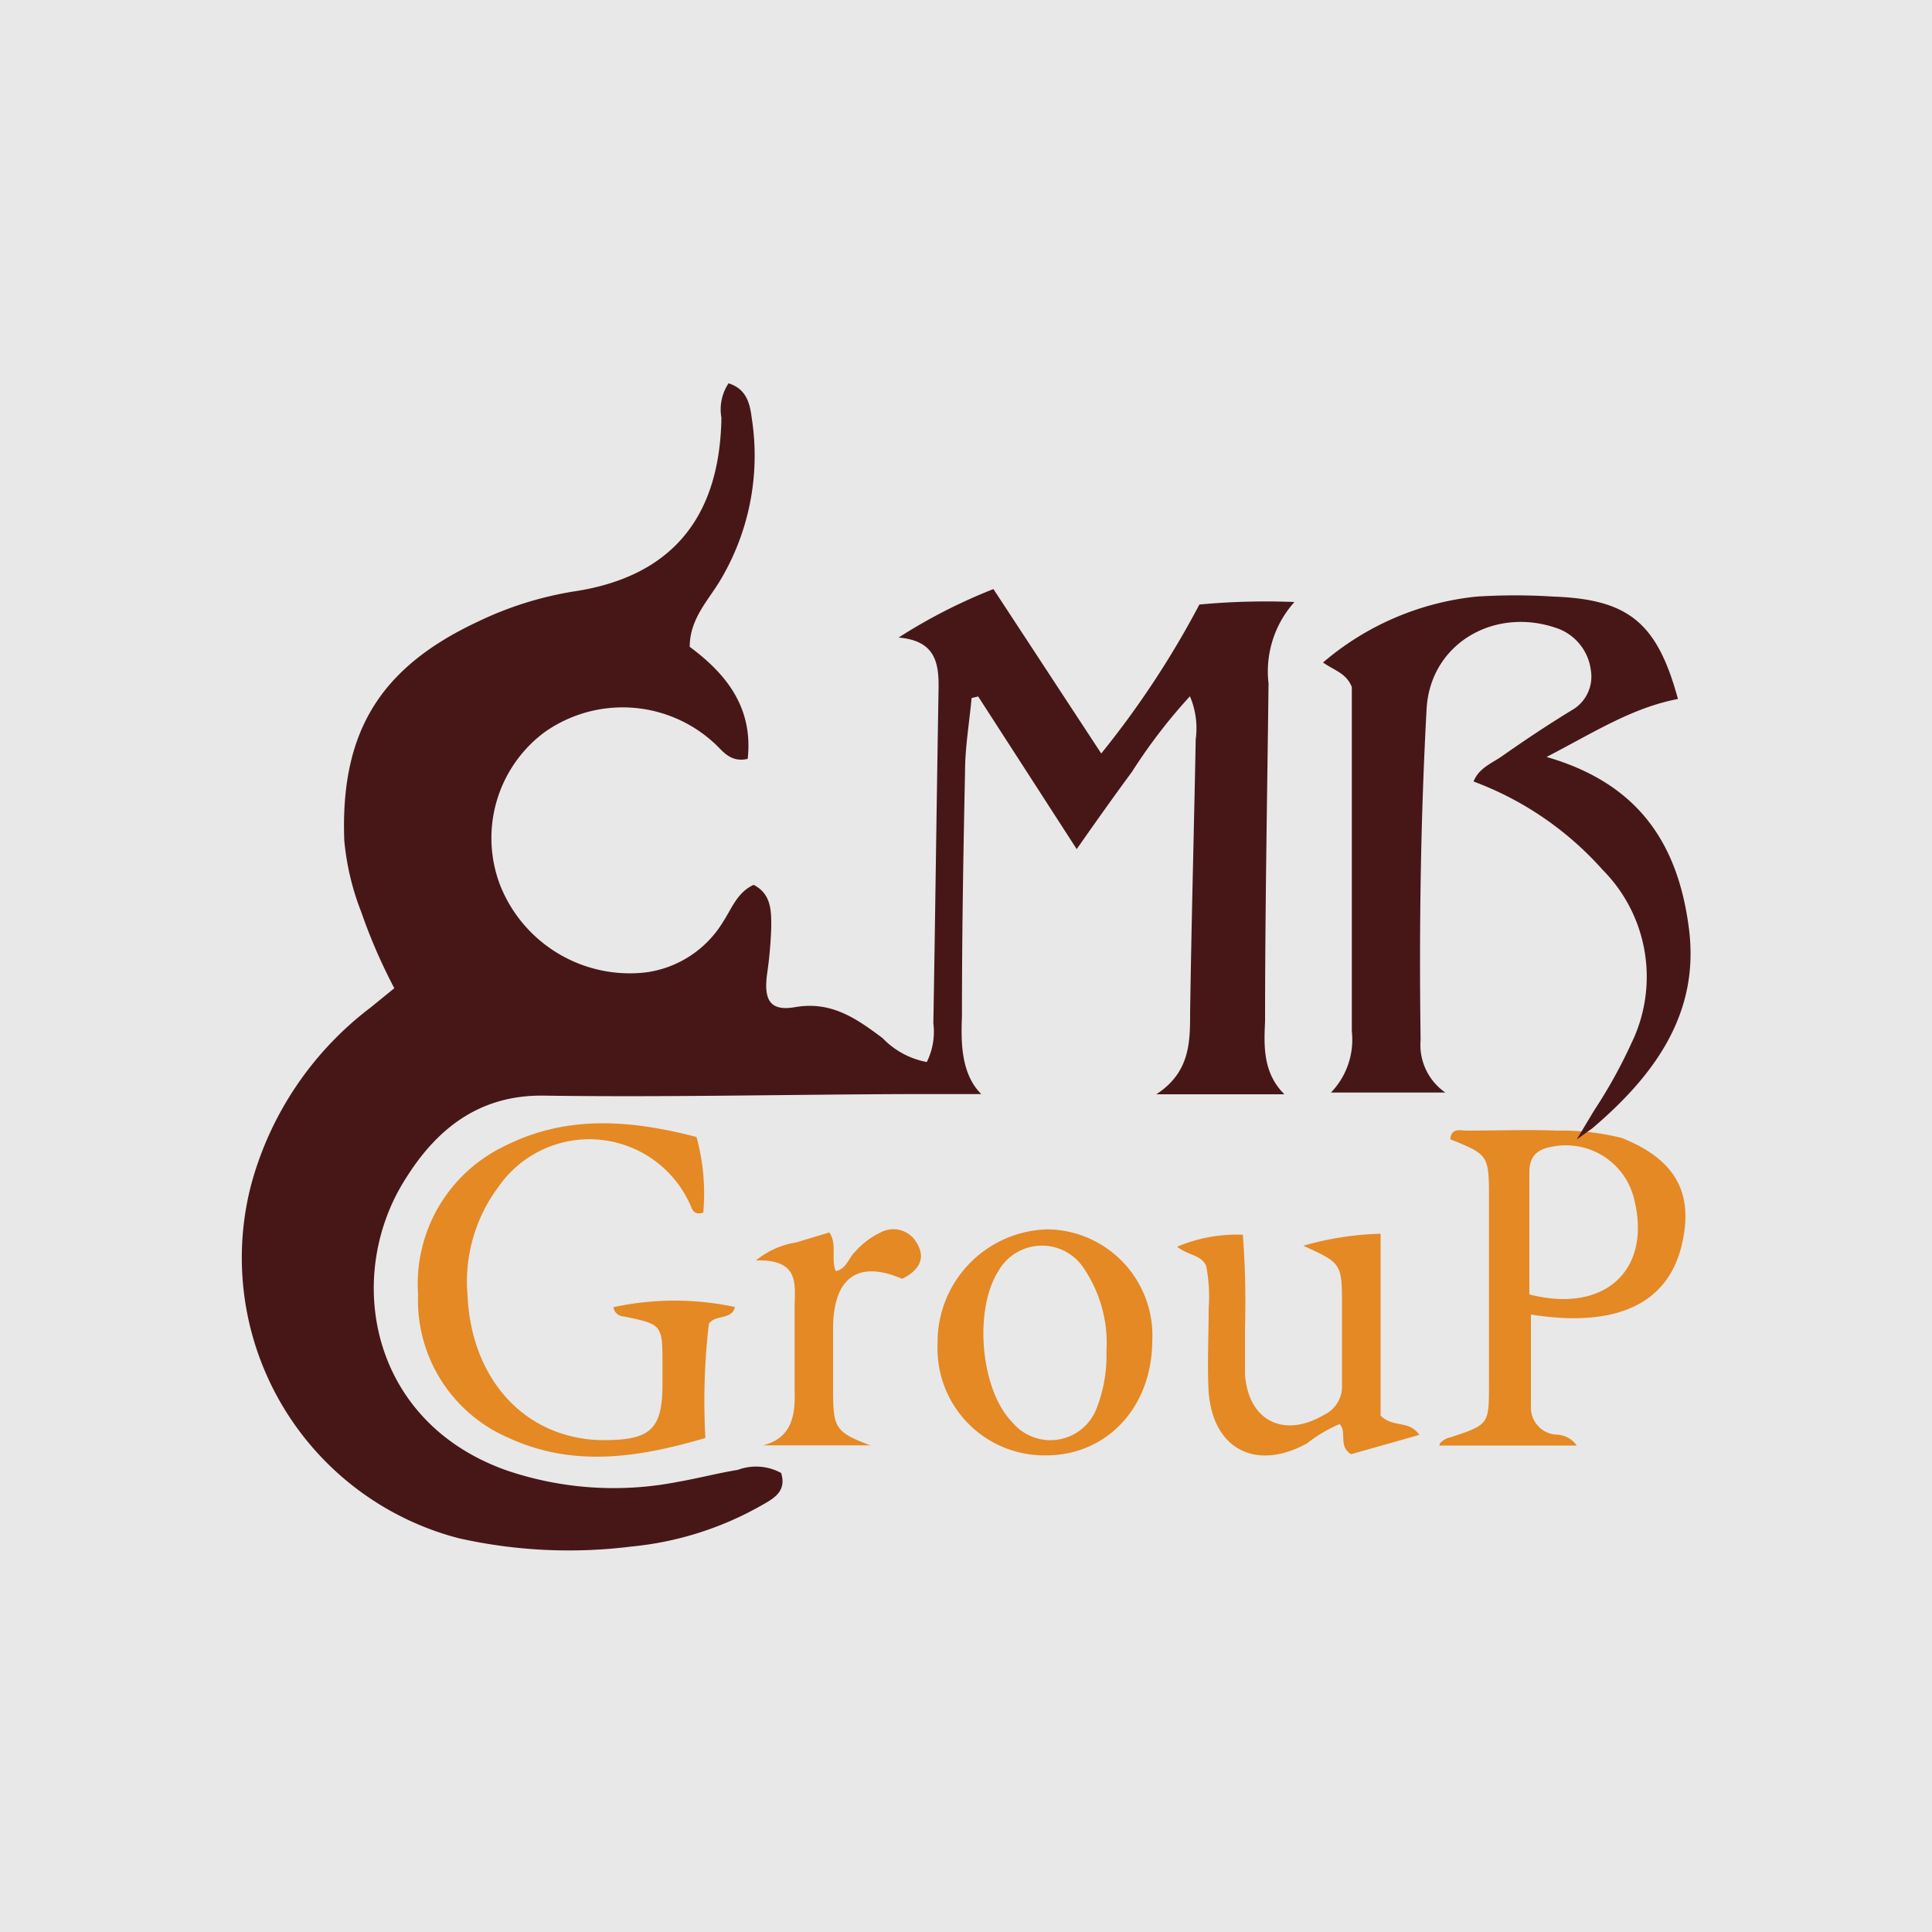
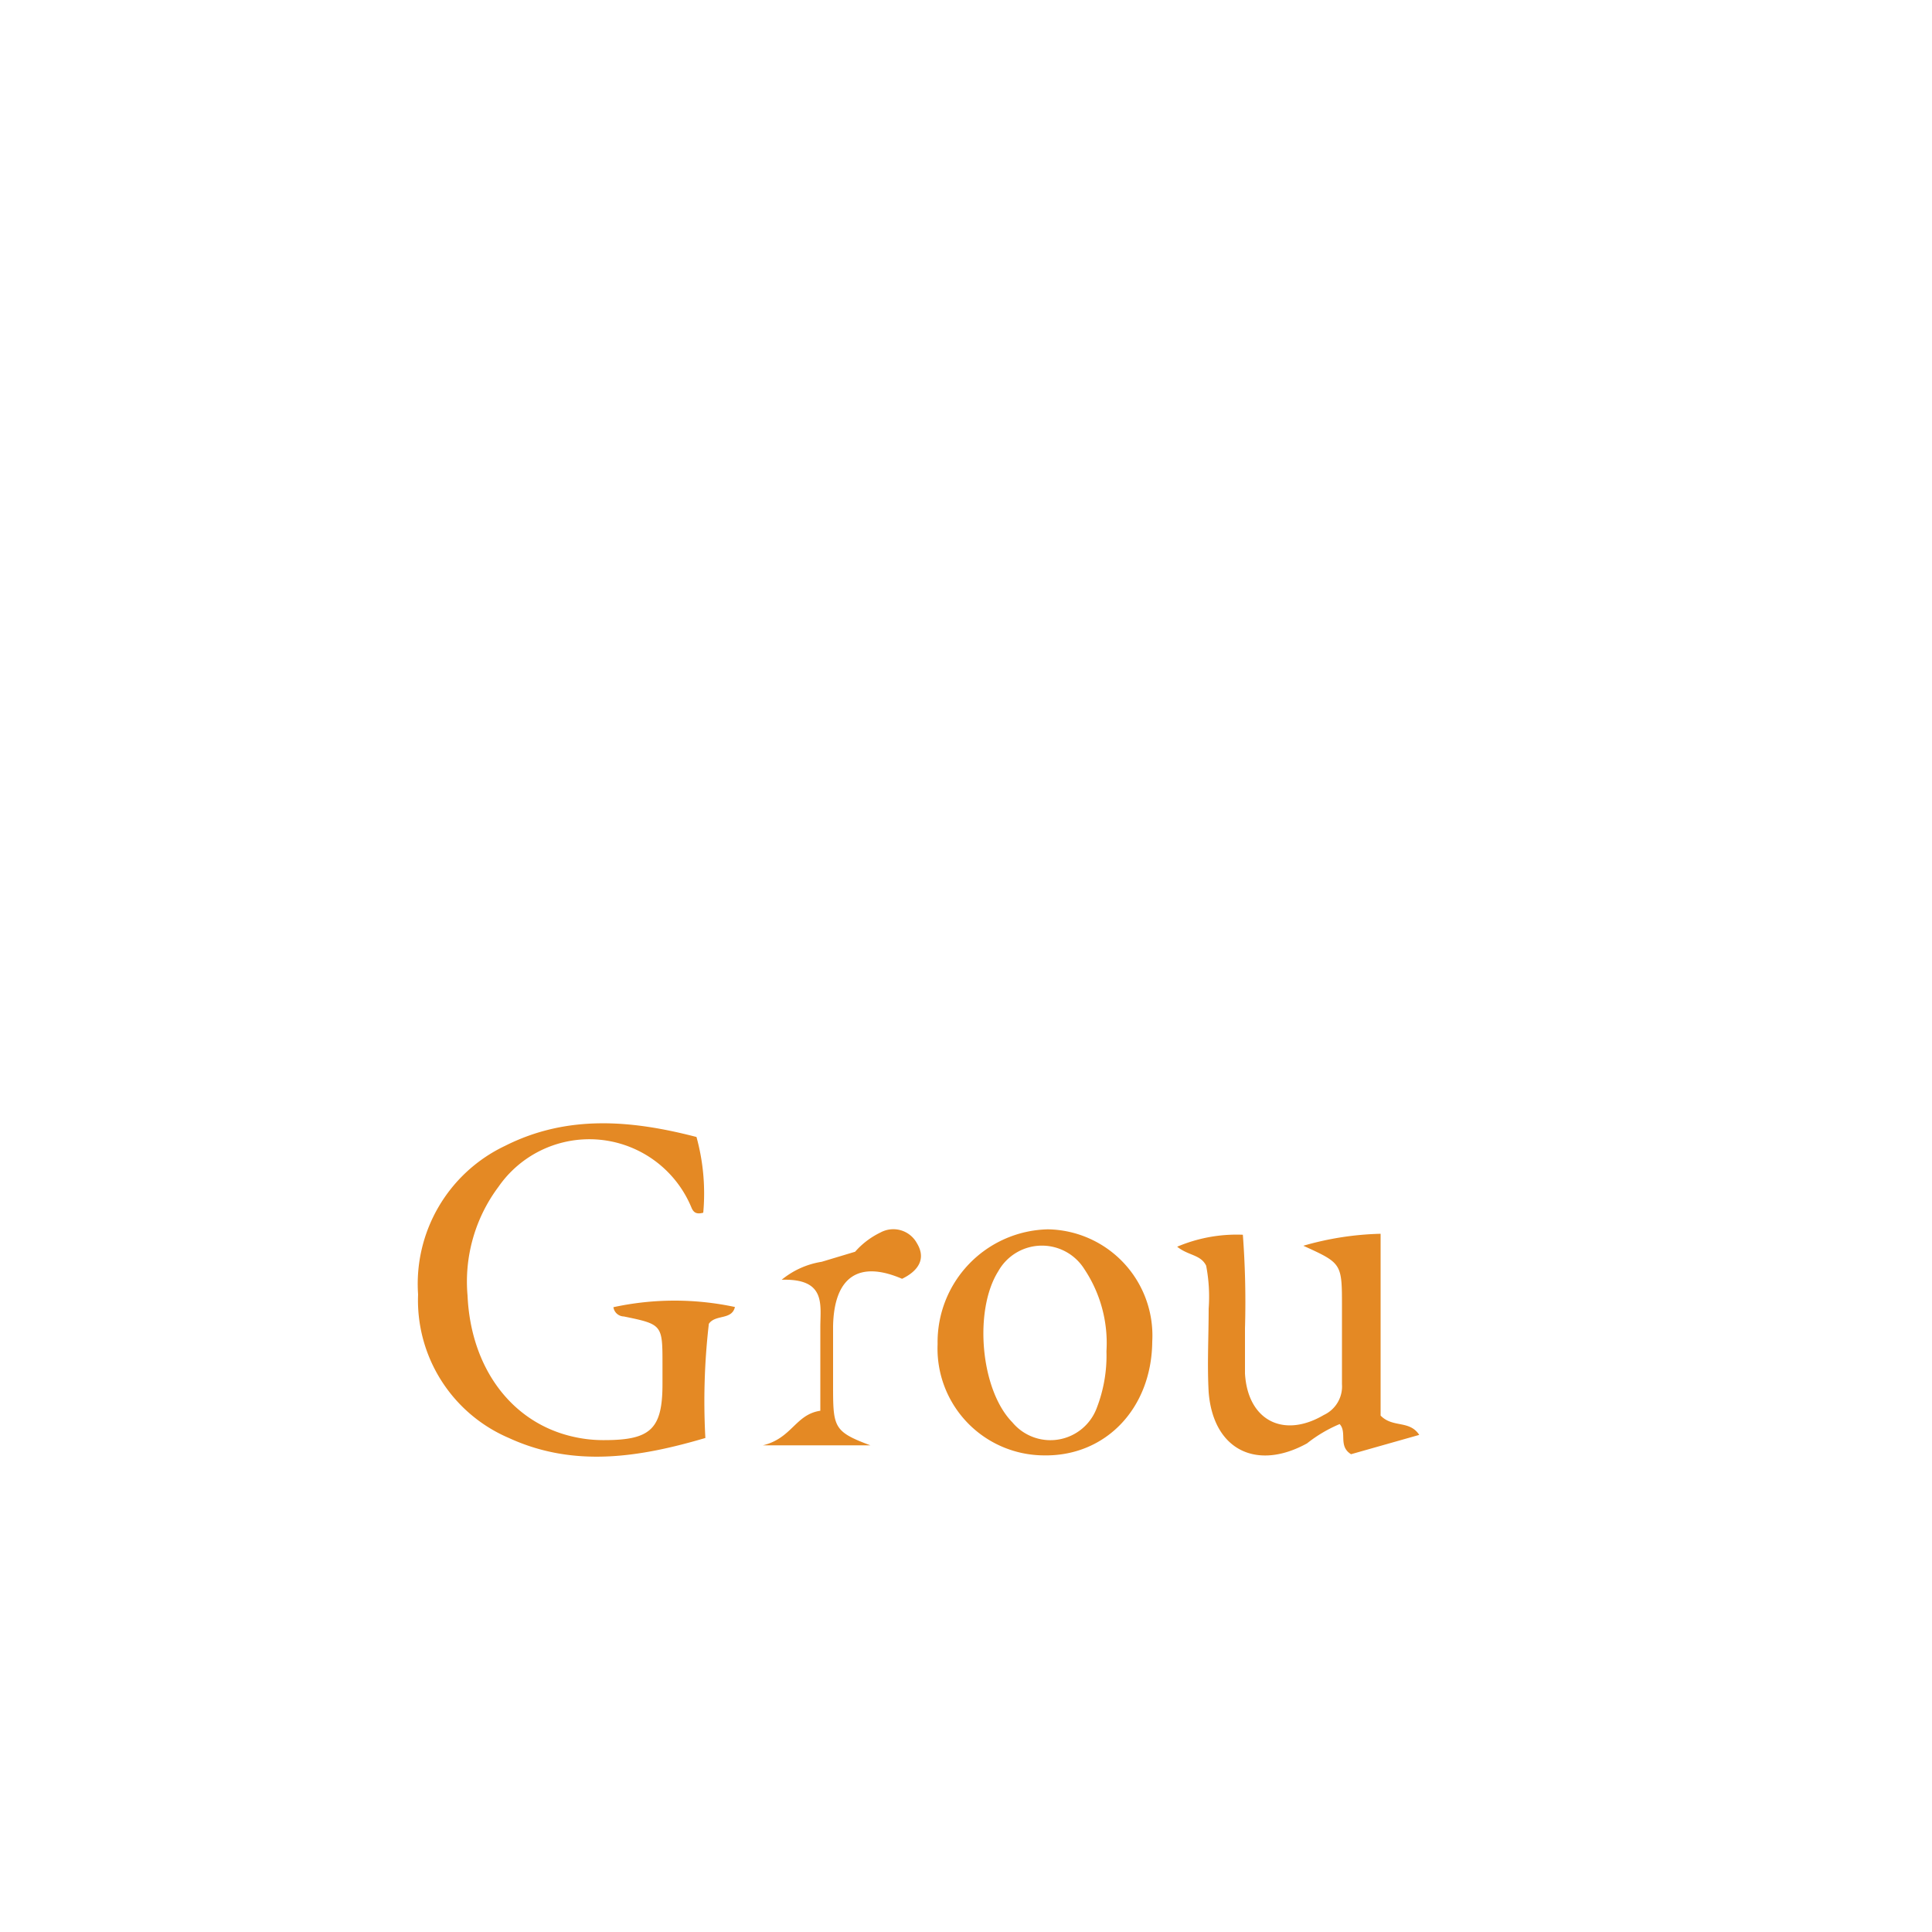
<svg xmlns="http://www.w3.org/2000/svg" id="Layer_1" data-name="Layer 1" viewBox="0 0 100 100">
  <defs>
    <style>.cls-1{fill:#e8e8e8;}.cls-2{fill:#e48924;}.cls-3{fill:#471718;}</style>
  </defs>
  <title>t</title>
-   <rect class="cls-1" width="100" height="100" />
-   <path class="cls-2" d="M80.6,58.52c-1.55-.06-3.1,0-4.66,0-.33,0-.83-.17-.87.45,2,.81,2,.81,2,3.17,0,3.16,0,6.32,0,9.49,0,2.11,0,2.1-2,2.77-.15,0-.61.25-.56.42h7.1a1.3,1.3,0,0,0-1-.56,1.4,1.4,0,0,1-1.37-1.42c0-1.59,0-3.19,0-4.8,4.47.71,7.14-.58,7.83-3.7.59-2.61-.36-4.34-3.13-5.44A12.88,12.88,0,0,0,80.6,58.52ZM79.16,67c0-2.15,0-4.25,0-6.34,0-.81.4-1.18,1.19-1.31a3.63,3.63,0,0,1,4.25,2.79C85.47,65.75,83.06,68,79.16,67Z" />
  <path class="cls-2" d="M31.75,67.66a.56.56,0,0,0,.54.48c2,.41,2,.43,2,2.49,0,.34,0,.67,0,1,0,2.32-.6,2.91-3,2.91a6.93,6.93,0,0,1-1.64-.18c-3.16-.72-5.28-3.54-5.45-7.3a8.19,8.19,0,0,1,1.6-5.63,5.72,5.72,0,0,1,10,1.1c.11.24.26.33.6.24a11,11,0,0,0-.35-3.92c-3.38-.88-6.7-1.16-9.91.46A7.91,7.91,0,0,0,21.64,67a7.75,7.75,0,0,0,4.7,7.43c3.37,1.55,6.77,1,10.17,0a34.8,34.8,0,0,1,.18-5.91c.34-.5,1.19-.18,1.35-.87A14.94,14.94,0,0,0,31.75,67.66Z" />
  <path class="cls-2" d="M62.43,65.51a8.51,8.51,0,0,1,.13,2.23c0,1.44-.08,2.89,0,4.32.24,3,2.49,4.08,5.09,2.65a7.24,7.24,0,0,1,1.69-1c.4.43-.09,1.14.59,1.56l3.53-1c-.51-.78-1.37-.35-2-1V63.86a15.62,15.62,0,0,0-4,.62c2,.91,2,.91,2,3.16,0,1.33,0,2.67,0,4a1.63,1.63,0,0,1-.94,1.6c-2.09,1.23-3.94.28-4.08-2.15,0-.77,0-1.55,0-2.33a46.62,46.62,0,0,0-.11-4.85,7.89,7.89,0,0,0-3.4.62C61.52,65,62.14,64.93,62.43,65.51Z" />
  <path class="cls-2" d="M54.24,63.63a5.84,5.84,0,0,0-5.71,5.94A5.53,5.53,0,0,0,54,75.33c3.22.07,5.61-2.43,5.64-5.89A5.5,5.5,0,0,0,54.24,63.63Zm2.53,9.24a2.56,2.56,0,0,1-4.37.75c-1.66-1.69-2-5.81-.73-7.82a2.59,2.59,0,0,1,4.45-.12,6.9,6.9,0,0,1,1.15,4.26A7.51,7.51,0,0,1,56.77,72.87Z" />
-   <path class="cls-2" d="M39.49,74.81h5.56c-1.93-.72-1.93-.94-1.93-3.17,0-1,0-2,0-3,.05-2.54,1.32-3.42,3.57-2.45.79-.38,1.28-1,.77-1.84a1.39,1.39,0,0,0-1.88-.56,4.14,4.14,0,0,0-1.32,1c-.34.32-.45.9-1,1-.27-.63.09-1.35-.33-2l-1.73.52a4.32,4.32,0,0,0-2.07.93c2.31-.07,2,1.29,2,2.45,0,1.44,0,2.89,0,4.33C41.17,73.21,41,74.44,39.49,74.81Z" />
-   <path class="cls-3" d="M51.42,30.49A28.23,28.23,0,0,0,46.51,33c1.92.16,2.09,1.33,2.07,2.66-.1,5.77-.17,11.54-.27,17.31a3.5,3.5,0,0,1-.34,2,4.24,4.24,0,0,1-2.29-1.24c-1.34-1-2.64-1.93-4.53-1.6-1.28.22-1.62-.35-1.45-1.69a20.93,20.93,0,0,0,.22-2.49c0-.82,0-1.68-.91-2.15-.84.38-1.13,1.21-1.57,1.89a5.53,5.53,0,0,1-4,2.64,7.22,7.22,0,0,1-7.56-4.53,6.83,6.83,0,0,1,2.29-7.89,7,7,0,0,1,8.74.5c.47.4.84,1.08,1.79.87.29-2.63-1.08-4.38-3-5.8,0-1.48,1-2.44,1.62-3.51a12.58,12.58,0,0,0,1.59-8.33c-.1-.8-.29-1.51-1.2-1.8a2.44,2.44,0,0,0-.37,1.78c-.08,5.19-2.6,8.25-7.68,9a18,18,0,0,0-4.89,1.54c-5.11,2.38-7.16,5.74-6.95,11.34a13.48,13.48,0,0,0,.88,3.71,28.44,28.44,0,0,0,1.71,3.94l-1.23,1A17.11,17.11,0,0,0,13,61.32a15,15,0,0,0,10.75,18.3,26,26,0,0,0,8.92.43,16.86,16.86,0,0,0,6.76-2.14c.62-.35,1.3-.72,1-1.67a2.71,2.71,0,0,0-2.24-.16c-1,.16-2.06.44-3.1.62a17.21,17.21,0,0,1-8.86-.59C19.09,73.59,17.8,66,21,61c1.58-2.53,3.78-4.35,7.18-4.29,6.26.09,12.54-.06,18.81-.08h3.8c-1.06-1.06-1.05-2.72-1-4,0-4.22.07-8.44.16-12.66,0-1.28.22-2.56.34-3.84l.34-.08,5.1,7.9c1-1.43,1.93-2.74,2.86-4a28.28,28.28,0,0,1,3-3.91,4.19,4.19,0,0,1,.3,2.22c-.09,4.72-.22,9.43-.29,14.15,0,1.52,0,3.09-1.75,4.23h6.63c-1.12-1.11-1.06-2.52-1-3.78,0-5.83.11-11.65.18-17.48A5.38,5.38,0,0,1,67,31.16a37.13,37.13,0,0,0-4.92.13A47.3,47.3,0,0,1,57,39Zm31,27.91c3.23-2.75,5.56-5.95,5-10.33s-2.59-7.51-7.37-8.89c2.45-1.27,4.43-2.55,6.8-3-1.07-3.94-2.55-5.16-6.43-5.3a31.24,31.24,0,0,0-4,0,14.5,14.5,0,0,0-7.94,3.41c.61.43,1.2.55,1.49,1.27,0,5.85,0,11.83,0,17.82a3.94,3.94,0,0,1-1.08,3.17h5.92a3,3,0,0,1-1.28-2.72c-.08-5.72,0-11.43.31-17.13.19-3.44,3.6-5.35,6.84-4.15a2.65,2.65,0,0,1,1.66,2.13,2,2,0,0,1-1,2.09c-1.23.75-2.43,1.55-3.61,2.38-.52.36-1.18.6-1.46,1.3a16.75,16.75,0,0,1,6.68,4.57A7.85,7.85,0,0,1,84.44,54a25.67,25.67,0,0,1-1.93,3.48l-.9,1.5Z" />
+   <path class="cls-2" d="M39.49,74.81h5.56c-1.93-.72-1.93-.94-1.93-3.17,0-1,0-2,0-3,.05-2.54,1.32-3.42,3.57-2.45.79-.38,1.28-1,.77-1.84a1.39,1.39,0,0,0-1.88-.56,4.14,4.14,0,0,0-1.32,1l-1.73.52a4.32,4.32,0,0,0-2.07.93c2.31-.07,2,1.29,2,2.45,0,1.44,0,2.89,0,4.33C41.17,73.21,41,74.44,39.49,74.81Z" />
</svg>